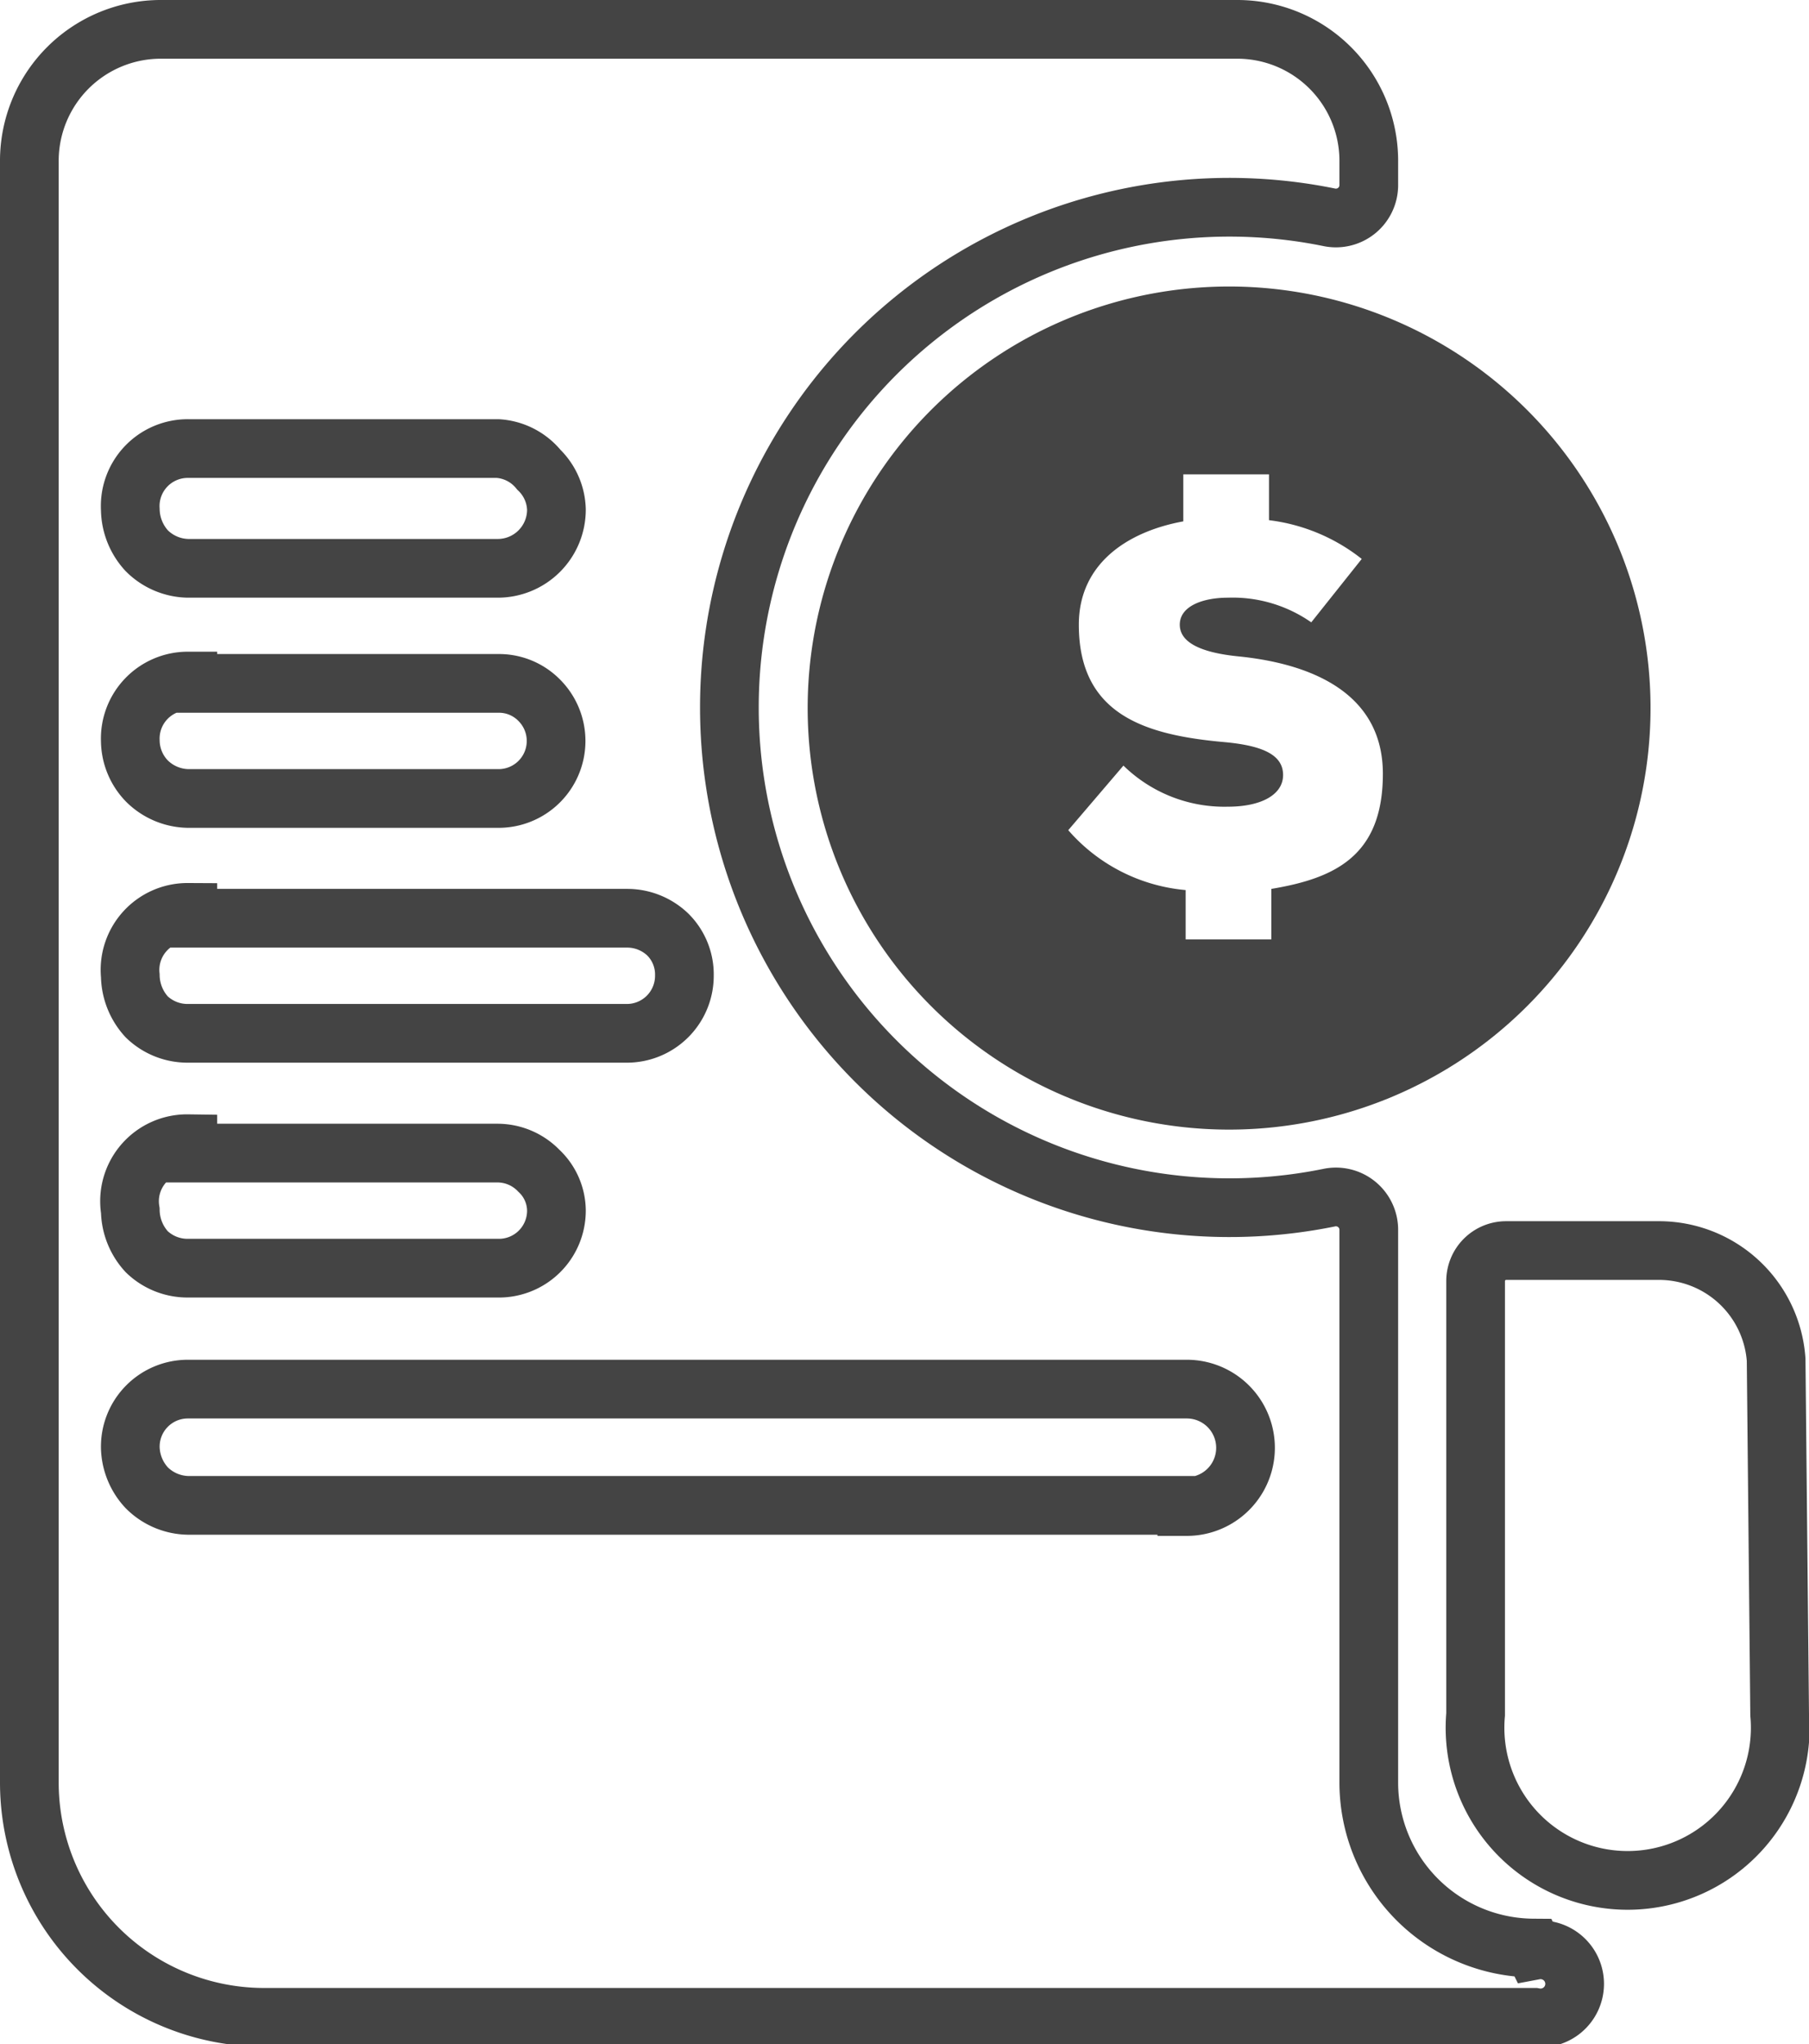
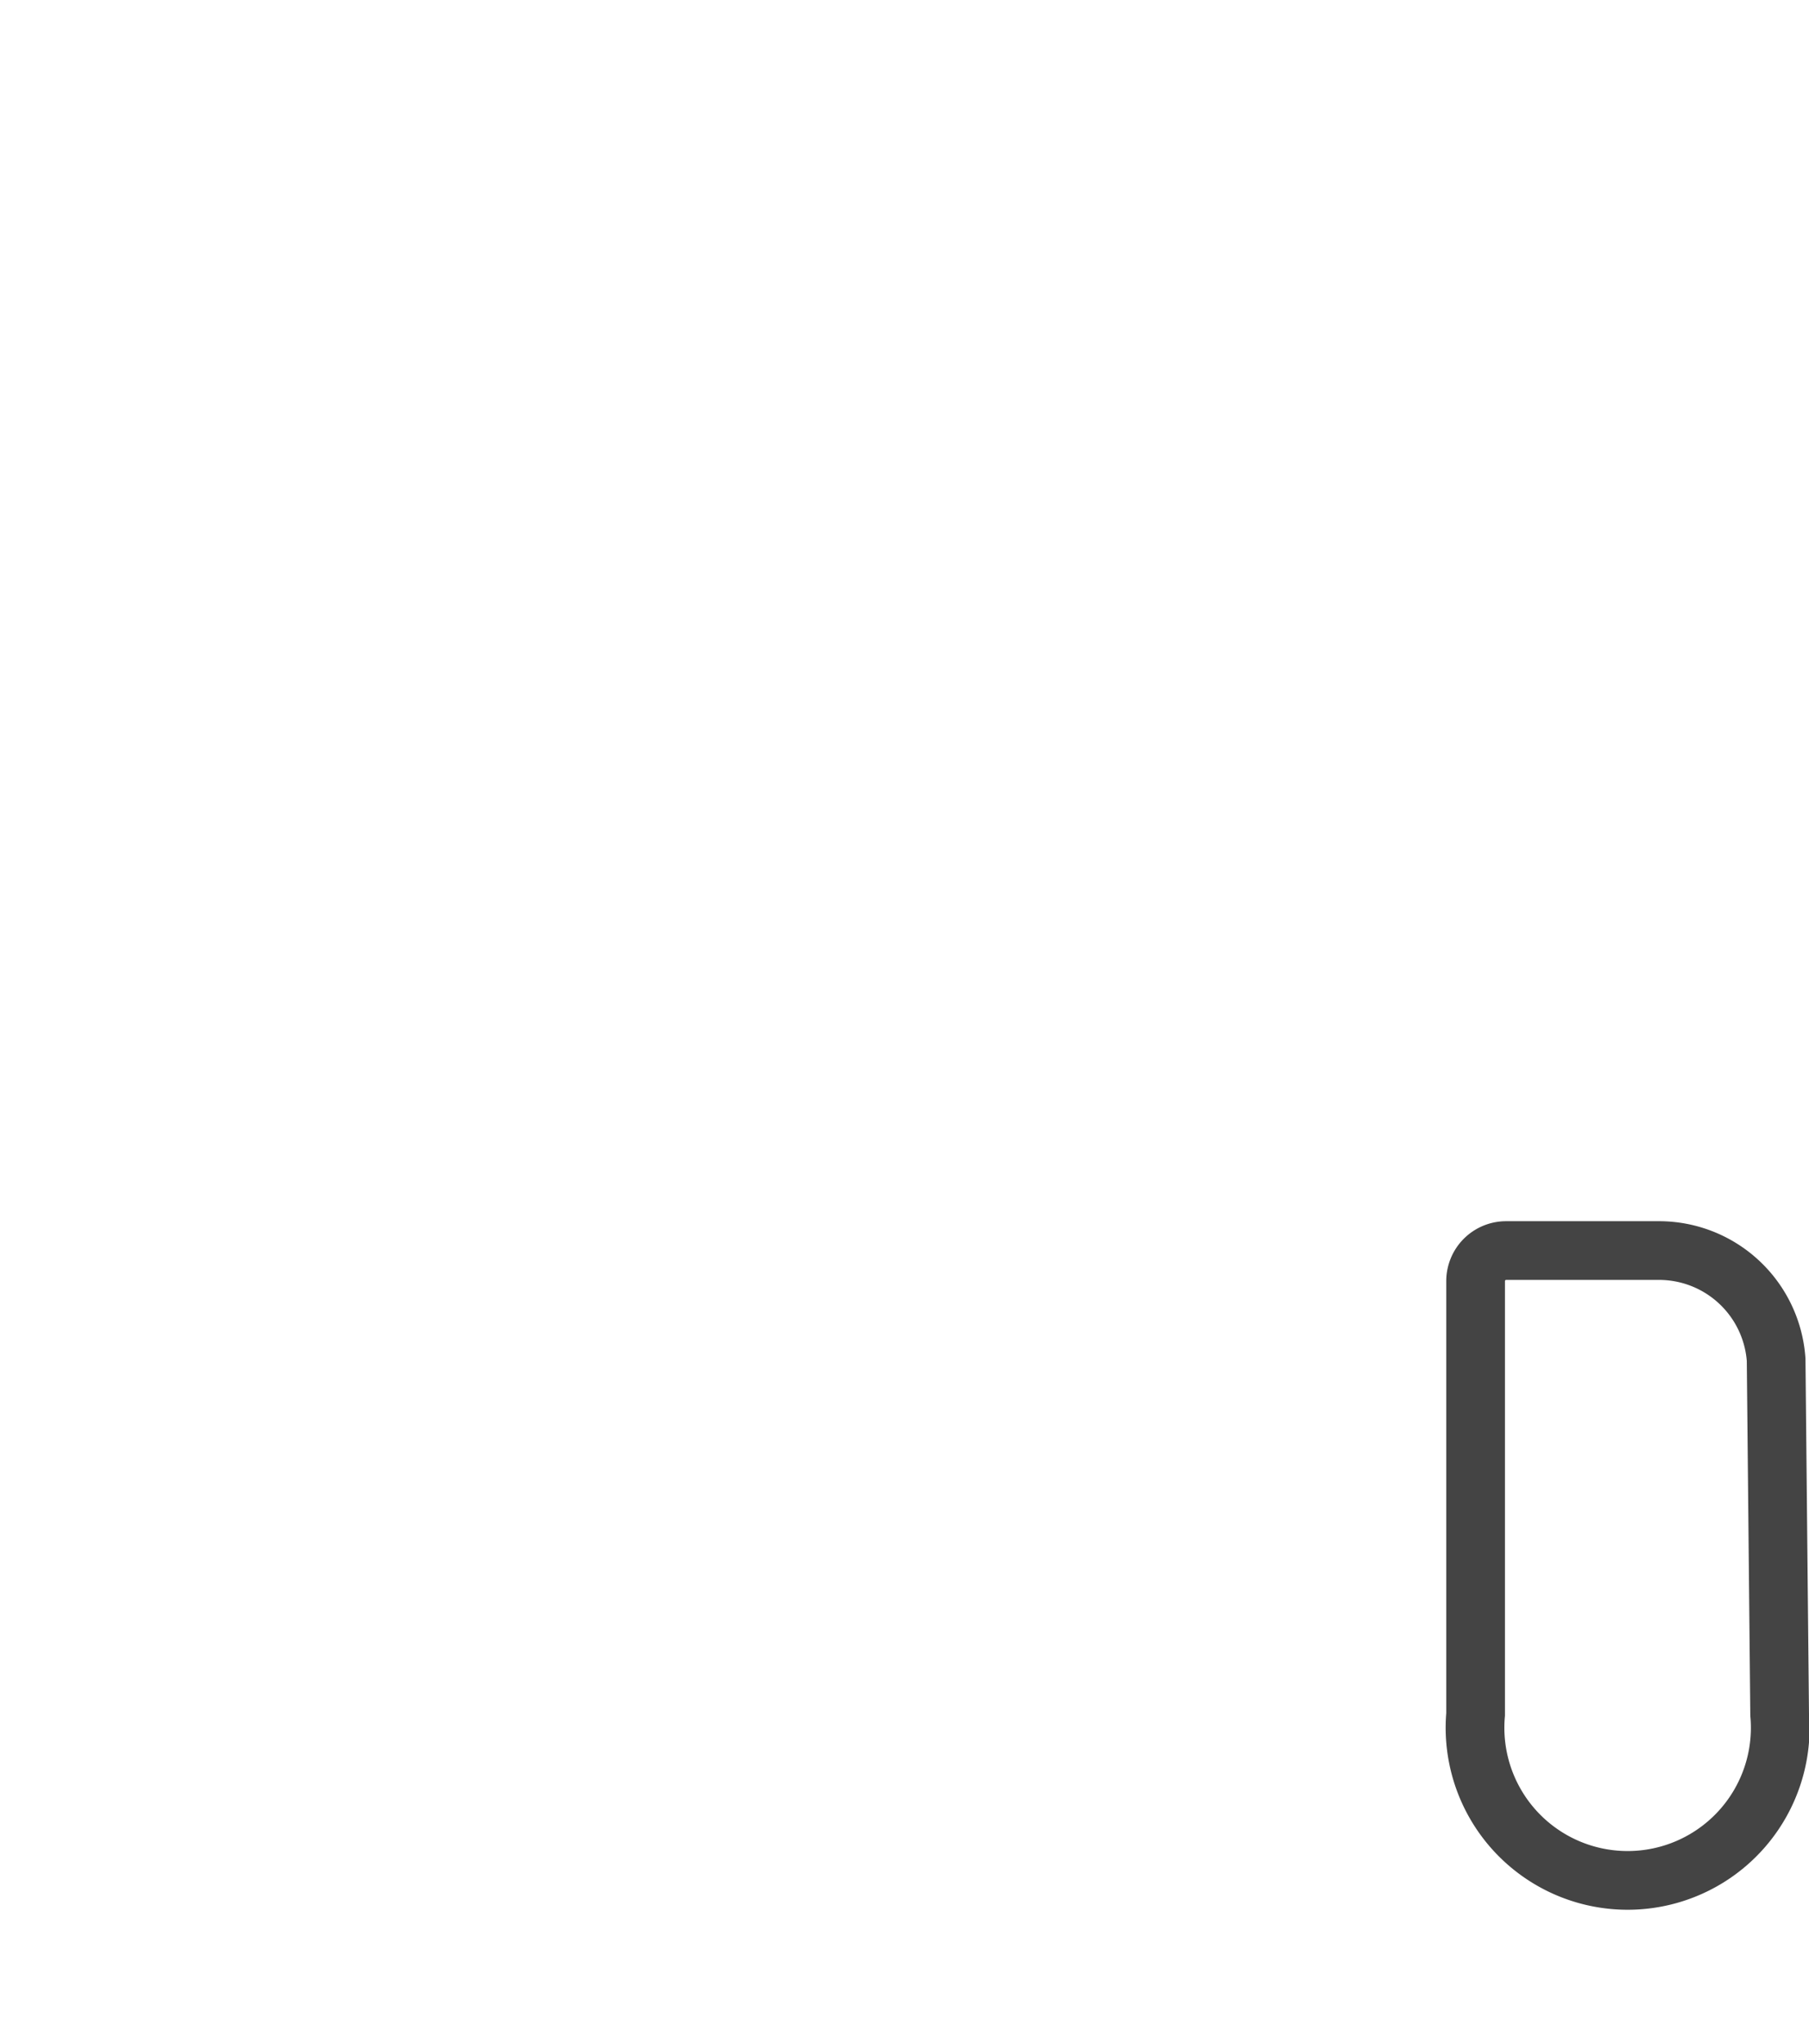
<svg xmlns="http://www.w3.org/2000/svg" viewBox="0 0 15.41 17.41">
  <defs>
    <style>.cls-1{fill:#444;}.cls-2{fill:none;stroke:#444;stroke-miterlimit:10;stroke-width:0.5px;}</style>
  </defs>
  <g id="Layer_2" data-name="Layer 2">
    <g id="Layer_1-2" data-name="Layer 1">
-       <path class="cls-1" d="M10.47,2.44A3.59,3.59,0,1,0,14.06,6,3.59,3.59,0,0,0,10.47,2.44Zm.36,5.13h0V8h-.73V7.58a1.5,1.5,0,0,1-1-.51l.47-.55a1.23,1.23,0,0,0,.89.35c.28,0,.47-.1.47-.27s-.17-.25-.5-.28c-.67-.06-1.24-.23-1.24-1,0-.51.4-.79.89-.88v-.4h.73v.39a1.58,1.58,0,0,1,.79.33l-.43.54a1.17,1.17,0,0,0-.71-.21c-.21,0-.41.07-.41.23s.2.24.5.27c.6.06,1.23.3,1.23,1S11.37,7.48,10.83,7.57Z" />
-       <path class="cls-2" d="M13.06,16.59a1.41,1.41,0,0,1-1.4-1.41v-4.7a.28.28,0,0,0-.34-.28,4.26,4.26,0,1,1,0-8.35.28.28,0,0,0,.34-.27v-.2A1.12,1.12,0,0,0,10.54.25H1.38A1.12,1.12,0,0,0,.25,1.38v13.8a2,2,0,0,0,2,2H13.07a.29.29,0,1,0,0-.57ZM1.6,3.82H4.24A.49.49,0,0,1,4.59,4a.49.49,0,0,1,.15.34.5.5,0,0,1-.5.5H1.6a.51.51,0,0,1-.35-.15.53.53,0,0,1-.14-.35A.49.49,0,0,1,1.6,3.82Zm0,2H4.24a.48.48,0,0,1,.35.14.49.49,0,0,1-.35.84H1.6a.51.51,0,0,1-.35-.15.5.5,0,0,1-.14-.34A.49.49,0,0,1,1.6,5.8Zm0,2H5.34a.5.5,0,0,1,.35.14.48.48,0,0,1,.14.35.49.49,0,0,1-.49.49H1.6a.5.5,0,0,1-.35-.14.53.53,0,0,1-.14-.35A.49.49,0,0,1,1.6,7.77Zm0,2H4.24a.49.49,0,0,1,.35.15.47.47,0,0,1,.15.34.49.49,0,0,1-.5.49H1.6a.5.5,0,0,1-.35-.14.53.53,0,0,1-.14-.35A.49.49,0,0,1,1.6,9.74Zm8.51,3H1.6a.51.51,0,0,1-.35-.15.52.52,0,0,1-.14-.34.49.49,0,0,1,.49-.5h8.51a.5.5,0,1,1,0,1Z" />
      <path class="cls-2" d="M15.16,14.6a1.3,1.3,0,1,1-2.59,0V10.91a.26.26,0,0,1,.26-.26h1.3a1,1,0,0,1,1,.93Z" />
    </g>
  </g>
</svg>